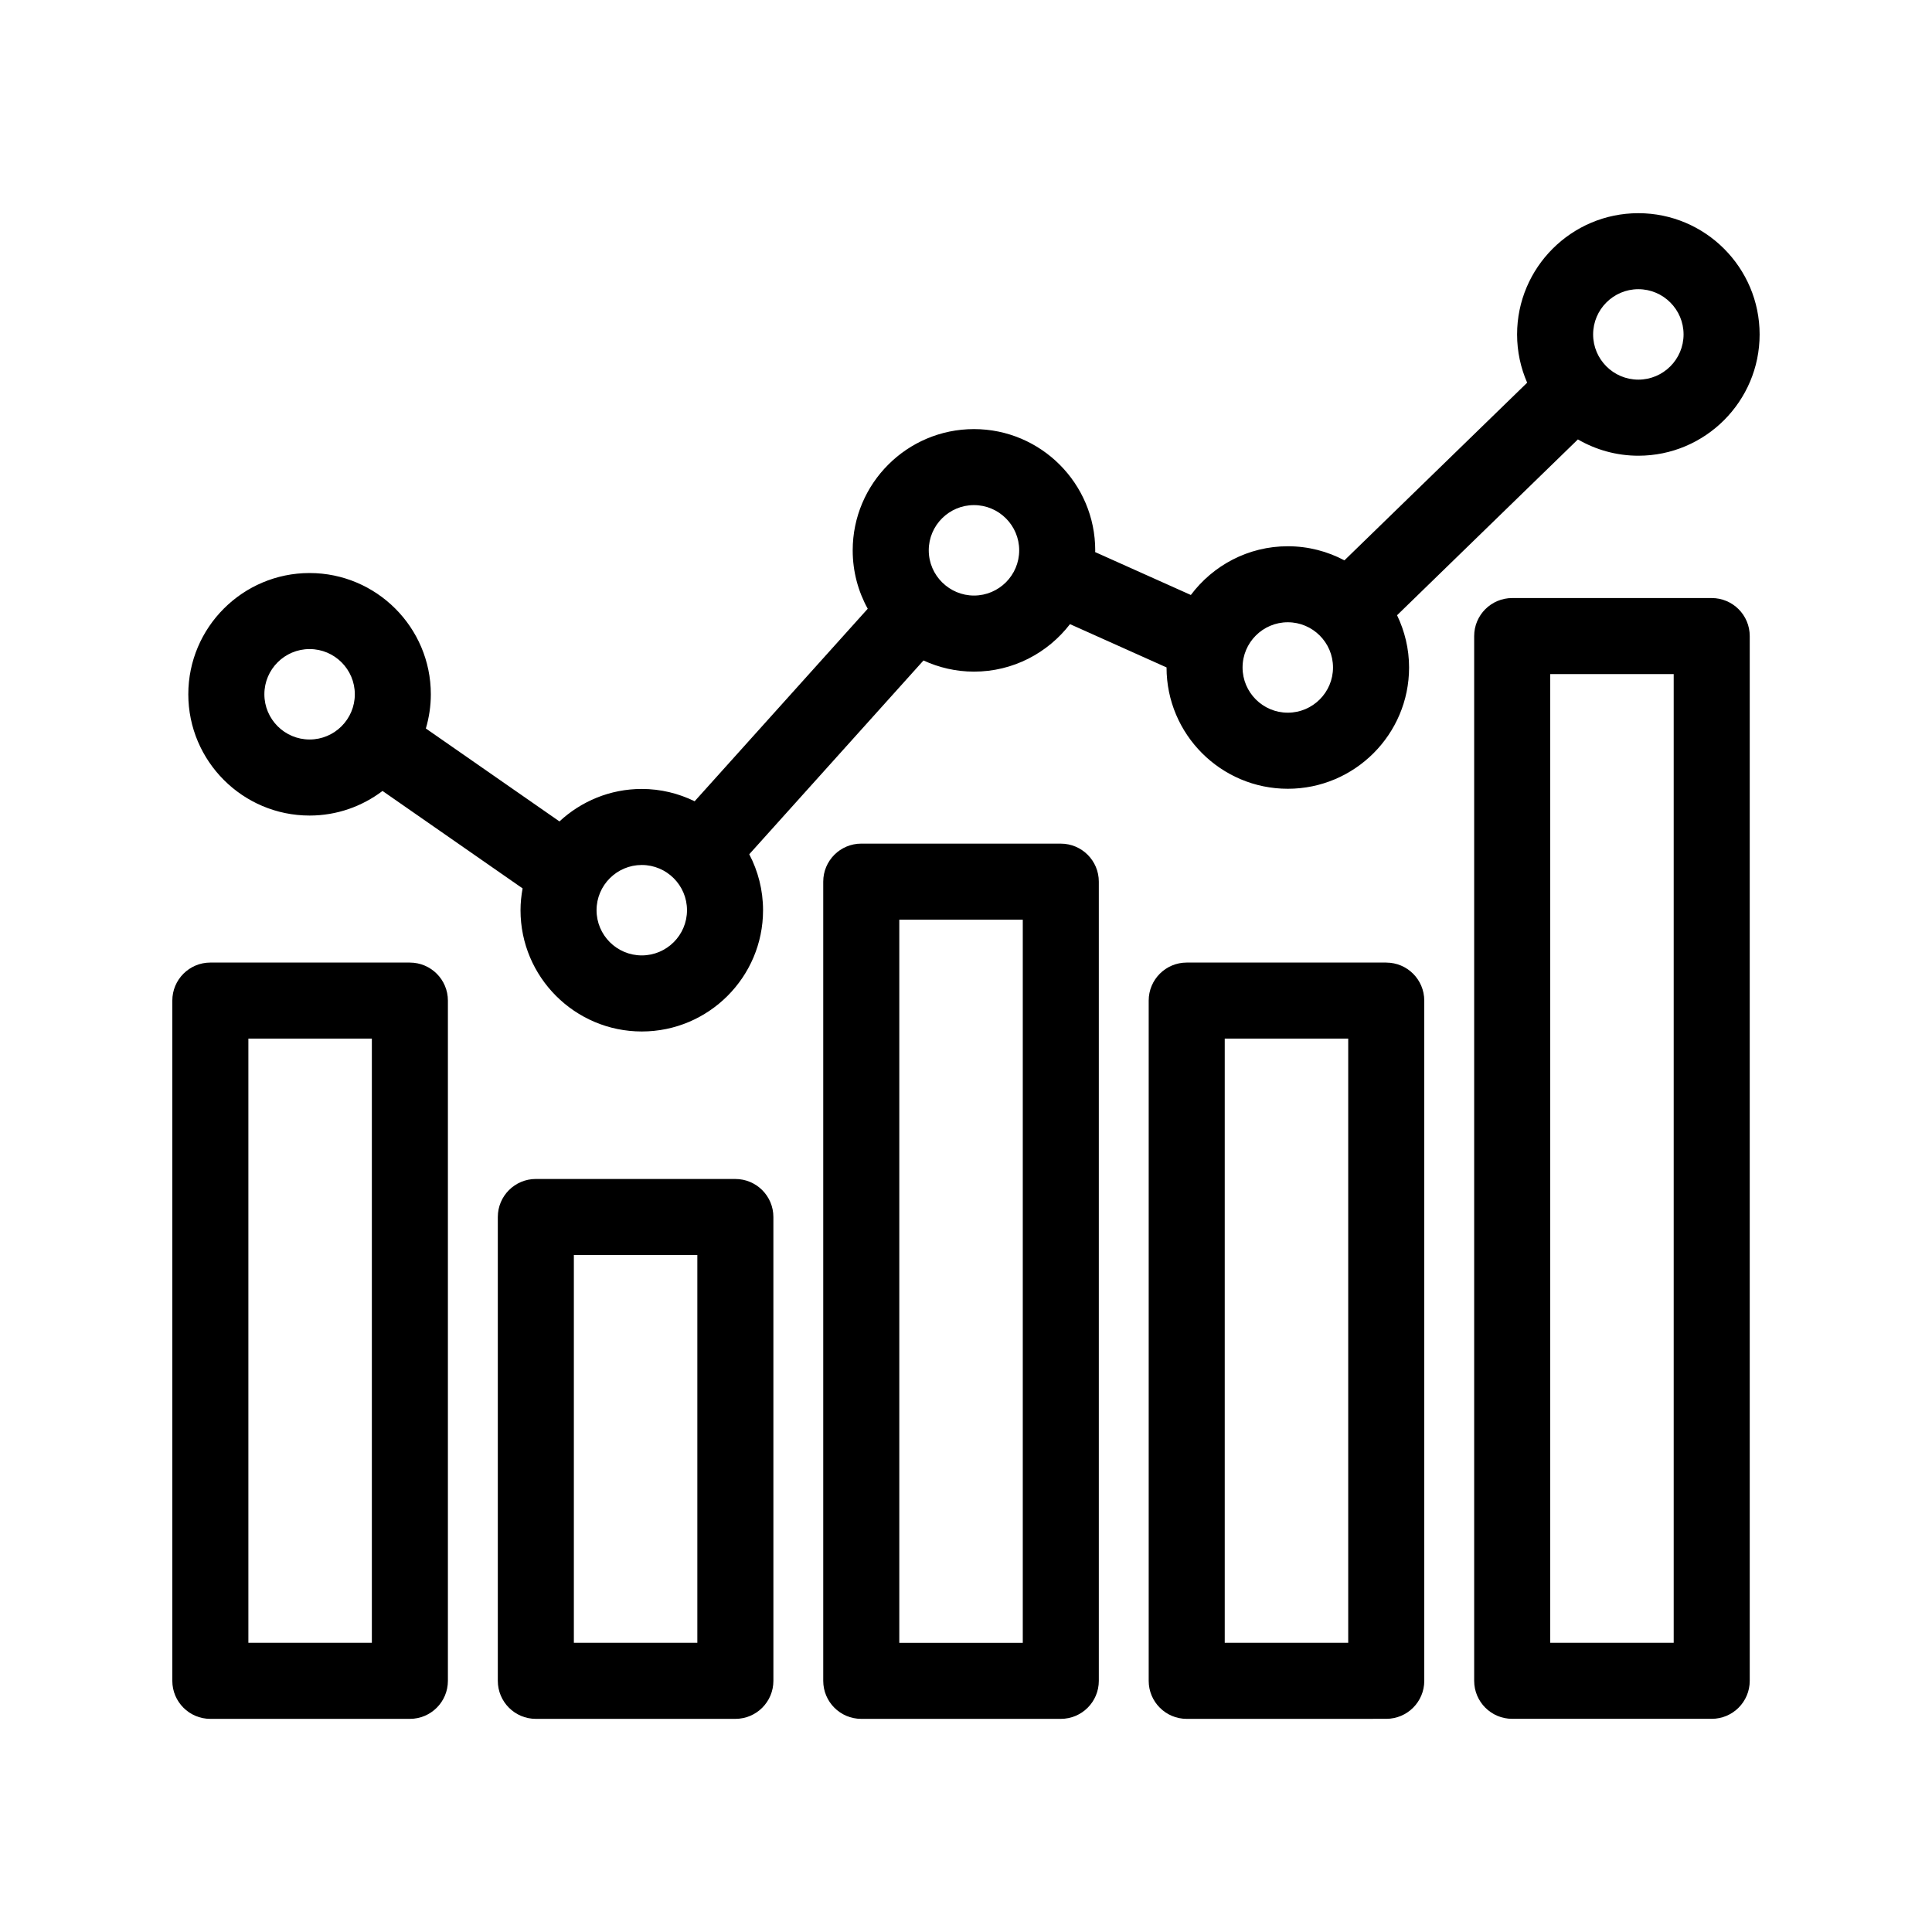
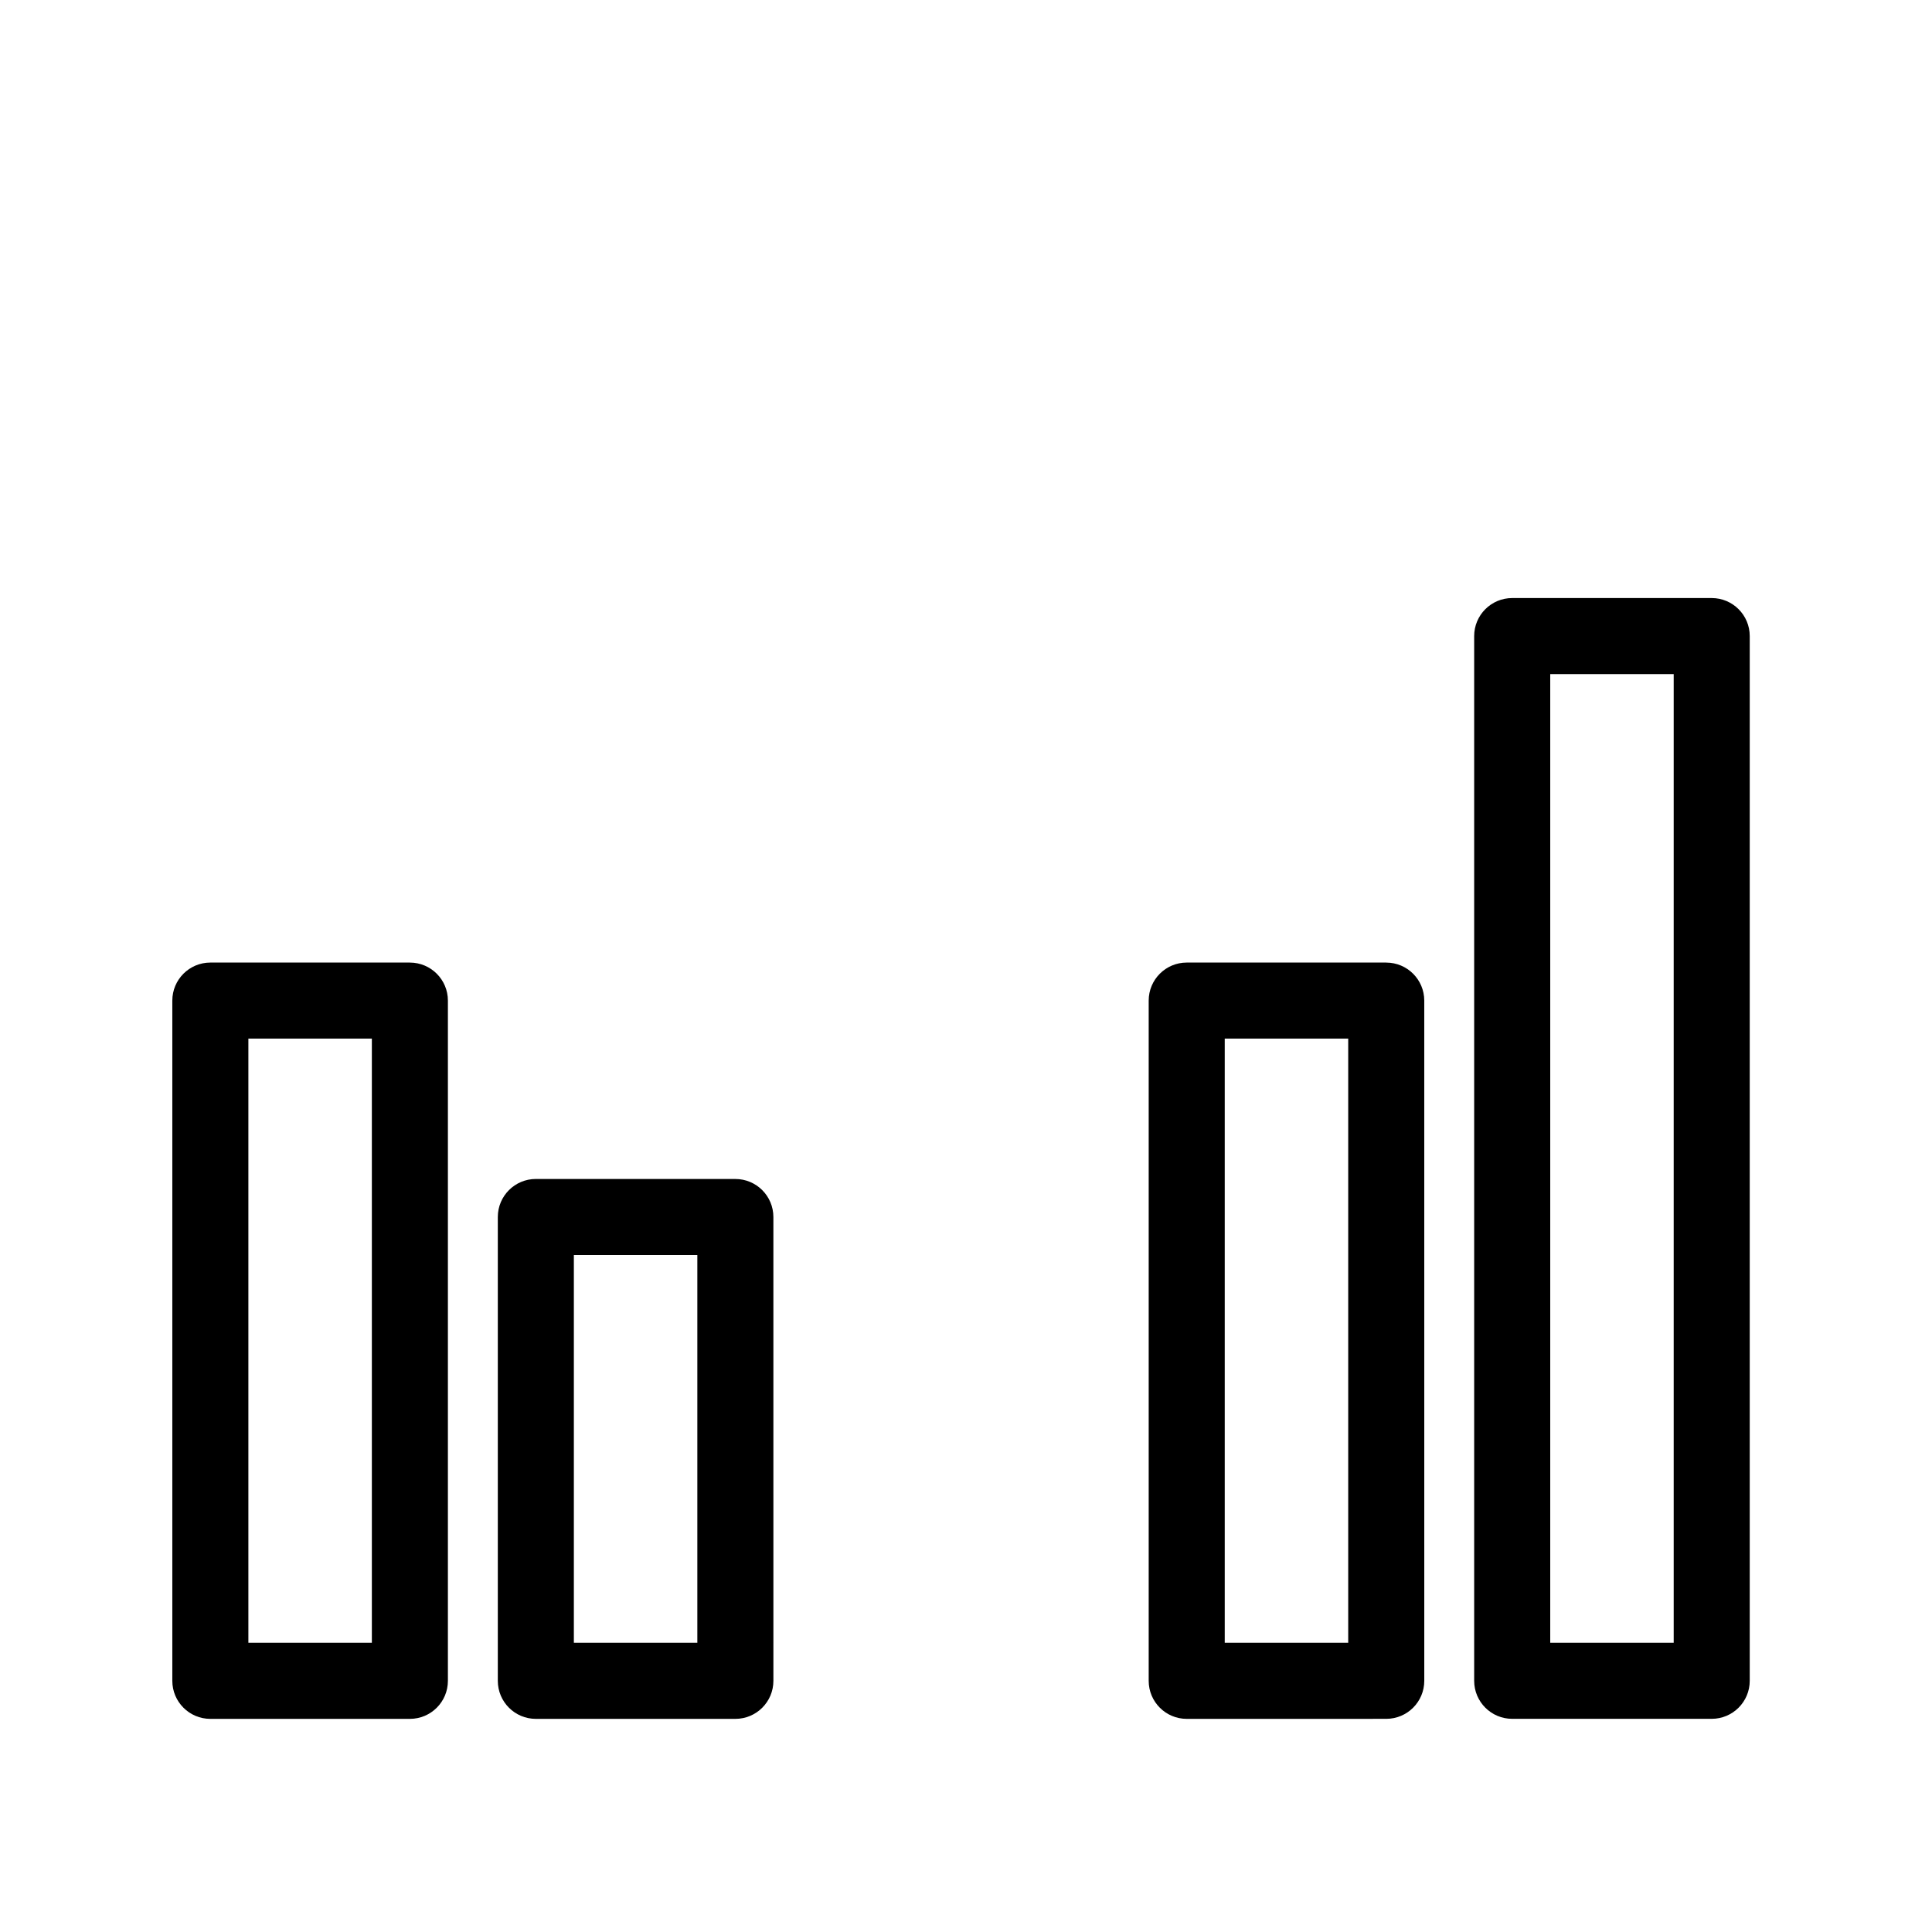
<svg xmlns="http://www.w3.org/2000/svg" fill="#000000" width="800px" height="800px" version="1.1" viewBox="144 144 512 512">
  <g>
    <path d="m252.62 399.09h-52.875c-5.566 0-10.078 4.512-10.078 10.078v180.27c0 5.566 4.512 10.078 10.078 10.078h52.875c5.566 0 10.078-4.512 10.078-10.078v-180.27c0-5.562-4.512-10.074-10.078-10.074zm-10.074 180.26h-32.723v-160.11h32.723z" />
    <path d="m338.88 456.44h-52.875c-5.566 0-10.078 4.512-10.078 10.078v122.92c0 5.566 4.512 10.078 10.078 10.078h52.875c5.566 0 10.078-4.512 10.078-10.078l-0.004-122.92c0-5.562-4.512-10.074-10.074-10.074zm-10.078 122.91h-32.723v-102.76h32.723z" />
-     <path d="m425.12 367.57h-52.875c-5.566 0-10.078 4.512-10.078 10.078v211.79c0 5.566 4.512 10.078 10.078 10.078h52.875c5.566 0 10.078-4.512 10.078-10.078v-211.79c0-5.562-4.512-10.074-10.078-10.074zm-10.074 211.79h-32.723v-191.63h32.723z" />
    <path d="m511.37 399.09h-52.875c-5.566 0-10.078 4.512-10.078 10.078v180.27c0 5.566 4.512 10.078 10.078 10.078l52.875-0.008c5.566 0 10.078-4.512 10.078-10.078l-0.004-180.26c0-5.562-4.512-10.074-10.074-10.074zm-10.078 180.26h-32.723v-160.11h32.723z" />
    <path d="m597.62 302.49h-52.871c-5.566 0-10.078 4.512-10.078 10.078v276.86c0 5.566 4.512 10.078 10.078 10.078h52.871c5.566 0 10.078-4.512 10.078-10.078v-276.86c0-5.566-4.512-10.078-10.078-10.078zm-10.074 276.86h-32.719v-256.71h32.719z" />
-     <path d="m226.05 360.13c7.258 0 13.938-2.445 19.324-6.519l37.121 25.824c-0.344 1.879-0.551 3.809-0.551 5.785 0 17.719 14.414 32.133 32.137 32.133 17.719 0 32.137-14.414 32.137-32.133 0-5.352-1.332-10.391-3.656-14.832l46.172-51.355c4.082 1.879 8.602 2.957 13.383 2.957 10.359 0 19.566-4.949 25.445-12.586l25.586 11.469v0.027c0 17.719 14.414 32.133 32.137 32.133s32.137-14.414 32.137-32.133c0-4.965-1.164-9.652-3.184-13.855l47.922-46.594c4.723 2.731 10.188 4.32 16.023 4.32 17.723 0 32.137-14.414 32.137-32.137 0-17.723-14.414-32.137-32.137-32.137s-32.137 14.414-32.137 32.137c0 4.543 0.961 8.863 2.668 12.785l-48.426 47.082c-4.484-2.379-9.586-3.738-15.008-3.738-10.508 0-19.824 5.094-25.691 12.914l-25.363-11.367c0.004-0.152 0.023-0.301 0.023-0.457 0-17.723-14.414-32.137-32.137-32.137-17.723 0-32.137 14.414-32.137 32.137 0 5.606 1.449 10.879 3.984 15.473l-45.871 51.02c-4.238-2.074-8.98-3.266-14.008-3.266-8.426 0-16.078 3.285-21.816 8.605l-35.406-24.629c0.848-2.879 1.32-5.914 1.32-9.062 0-17.719-14.414-32.133-32.137-32.133-17.723 0-32.137 14.414-32.137 32.133 0.004 17.719 14.422 32.137 32.145 32.137zm352.13-139.49c6.609 0 11.984 5.379 11.984 11.984 0 6.609-5.379 11.984-11.984 11.984-6.609 0-11.984-5.379-11.984-11.984 0-6.606 5.379-11.984 11.984-11.984zm-92.902 88.266c6.609 0 11.984 5.379 11.984 11.984 0 6.609-5.379 11.98-11.984 11.98-6.609 0-11.984-5.371-11.984-11.98 0.004-6.609 5.379-11.984 11.984-11.984zm-83.164-31.047c6.609 0 11.984 5.379 11.984 11.984 0 6.609-5.375 11.984-11.984 11.984-3.258 0-6.207-1.316-8.367-3.43-0.004-0.004-0.004-0.004-0.008-0.008-0.008-0.008-0.016-0.008-0.023-0.016-2.211-2.176-3.586-5.191-3.586-8.531 0-6.606 5.375-11.984 11.984-11.984zm-88.035 95.371c6.609 0 11.984 5.379 11.984 11.984 0 6.609-5.375 11.98-11.984 11.98s-11.984-5.371-11.984-11.98 5.379-11.984 11.984-11.984zm-88.031-57.219c6.609 0 11.984 5.371 11.984 11.98s-5.375 11.984-11.984 11.984-11.984-5.379-11.984-11.984c-0.004-6.609 5.375-11.98 11.984-11.98z" />
  </g>
</svg>